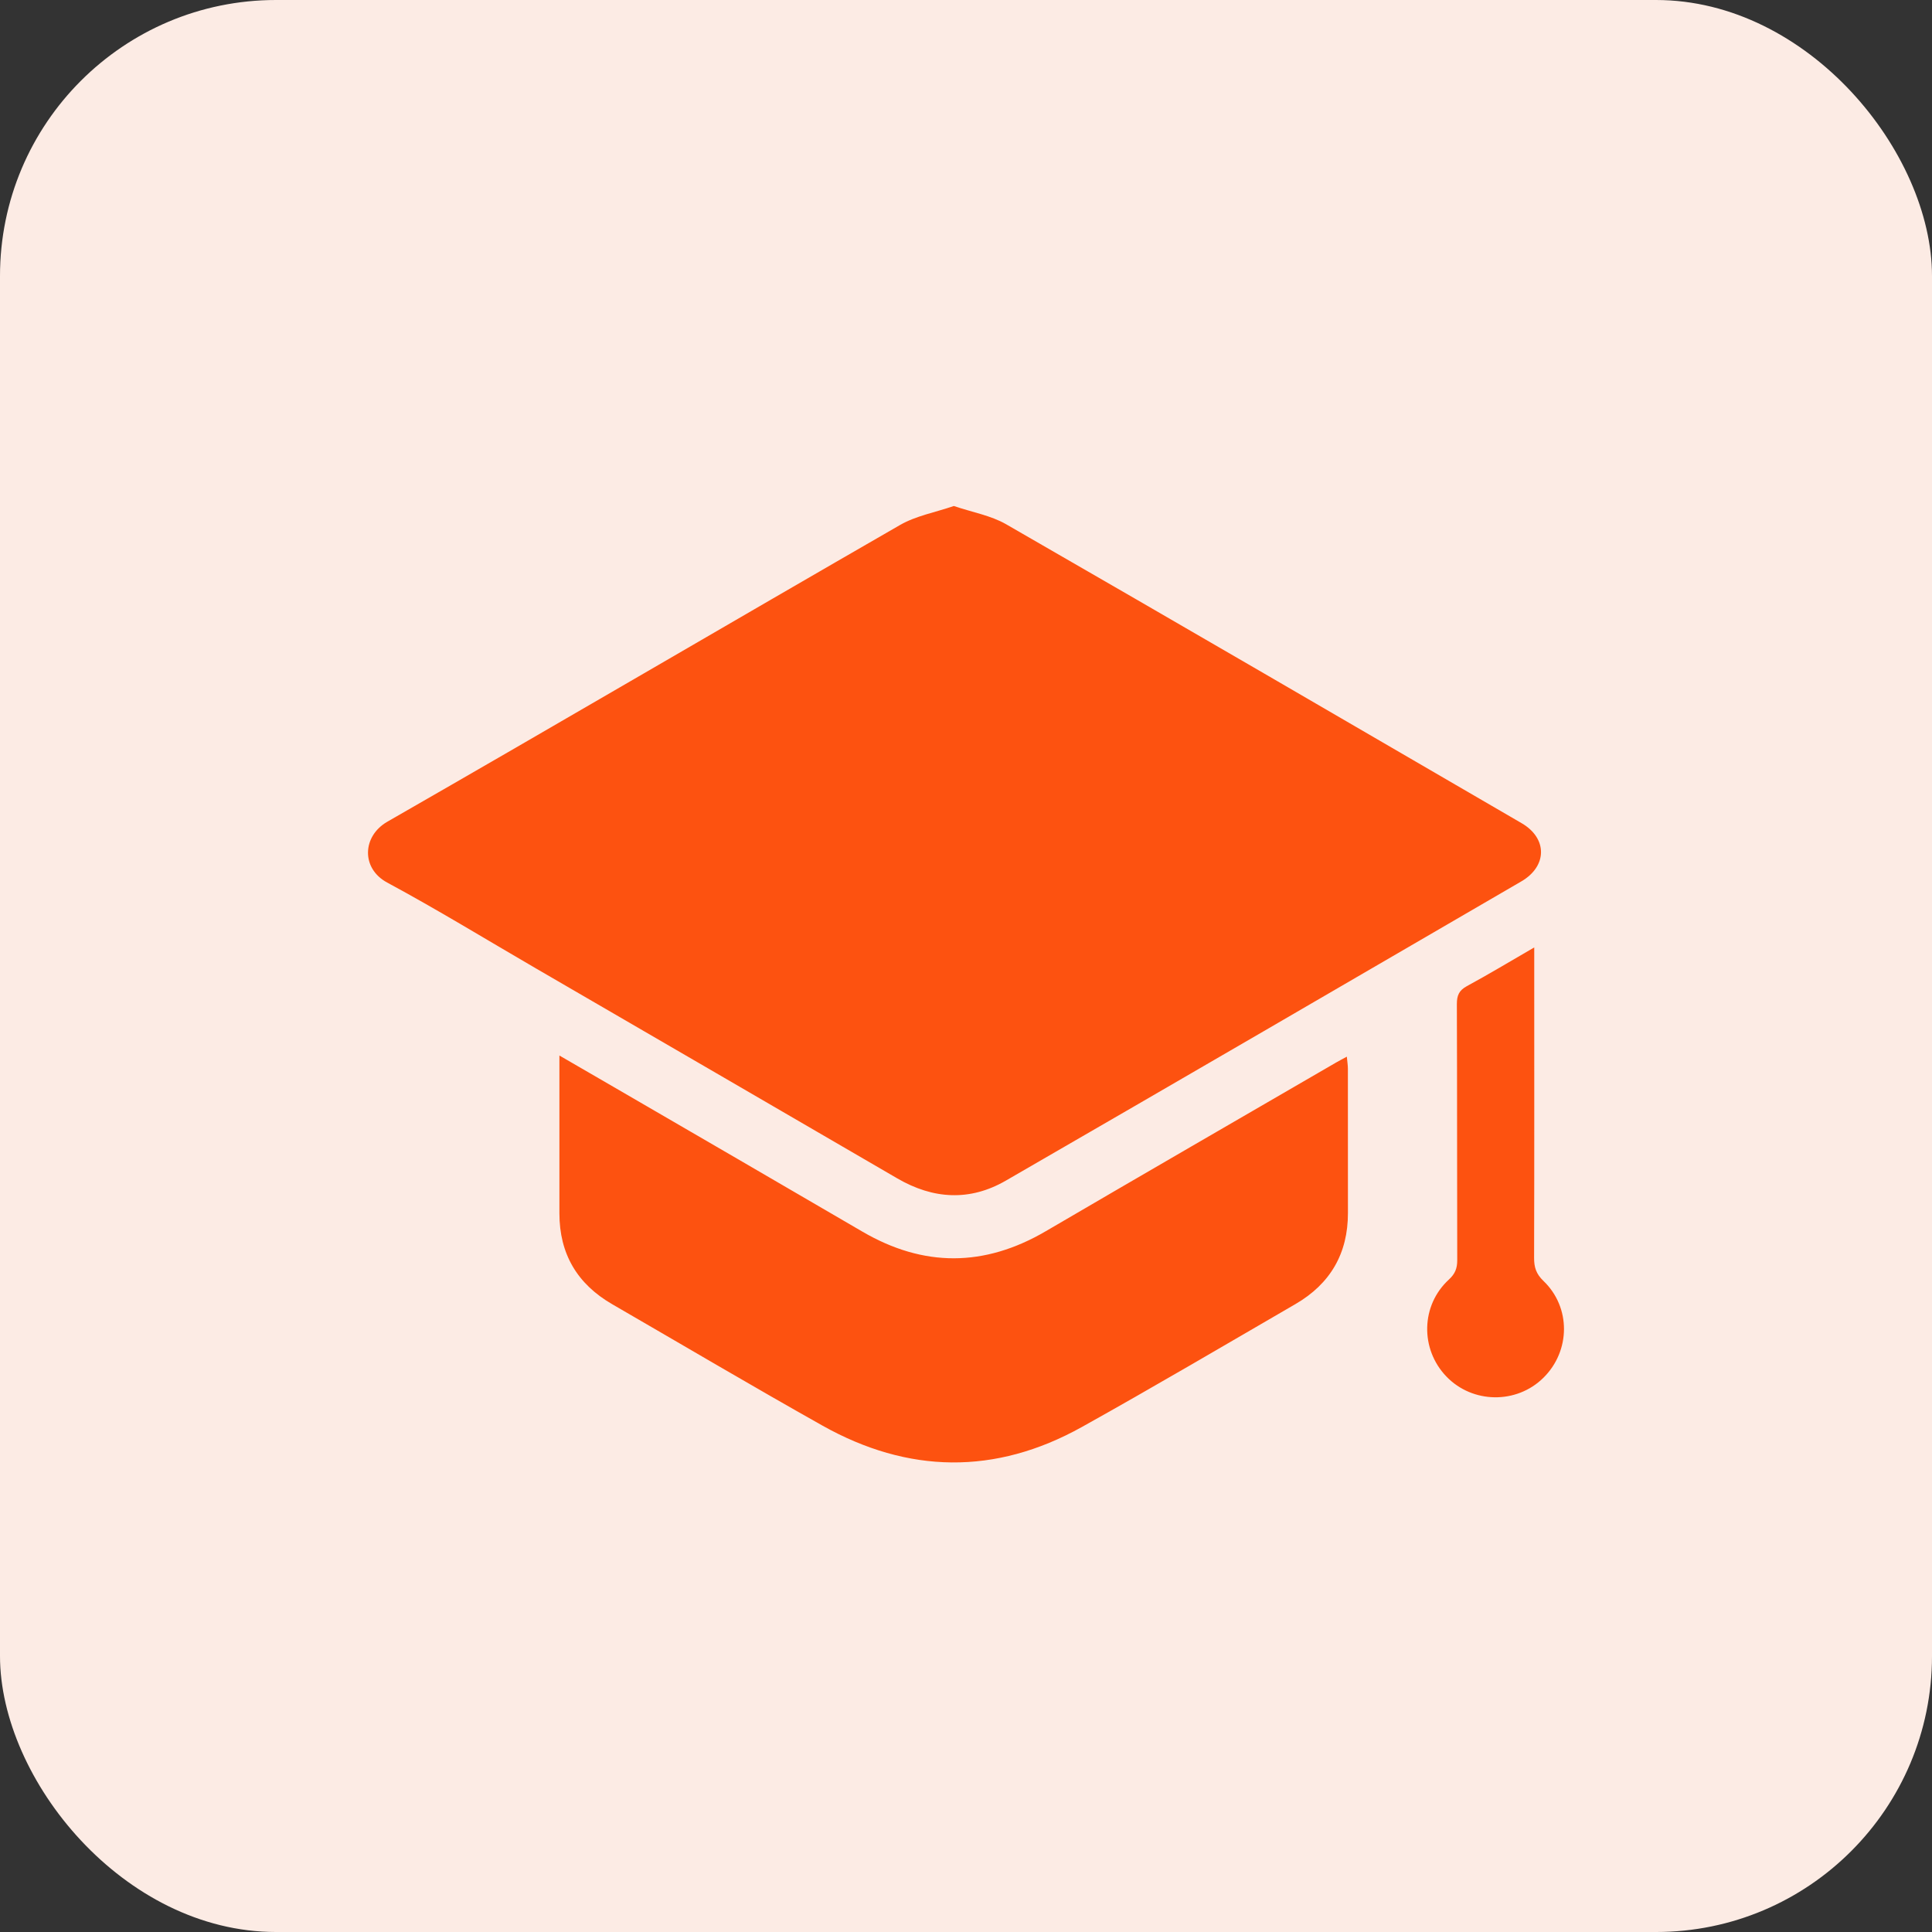
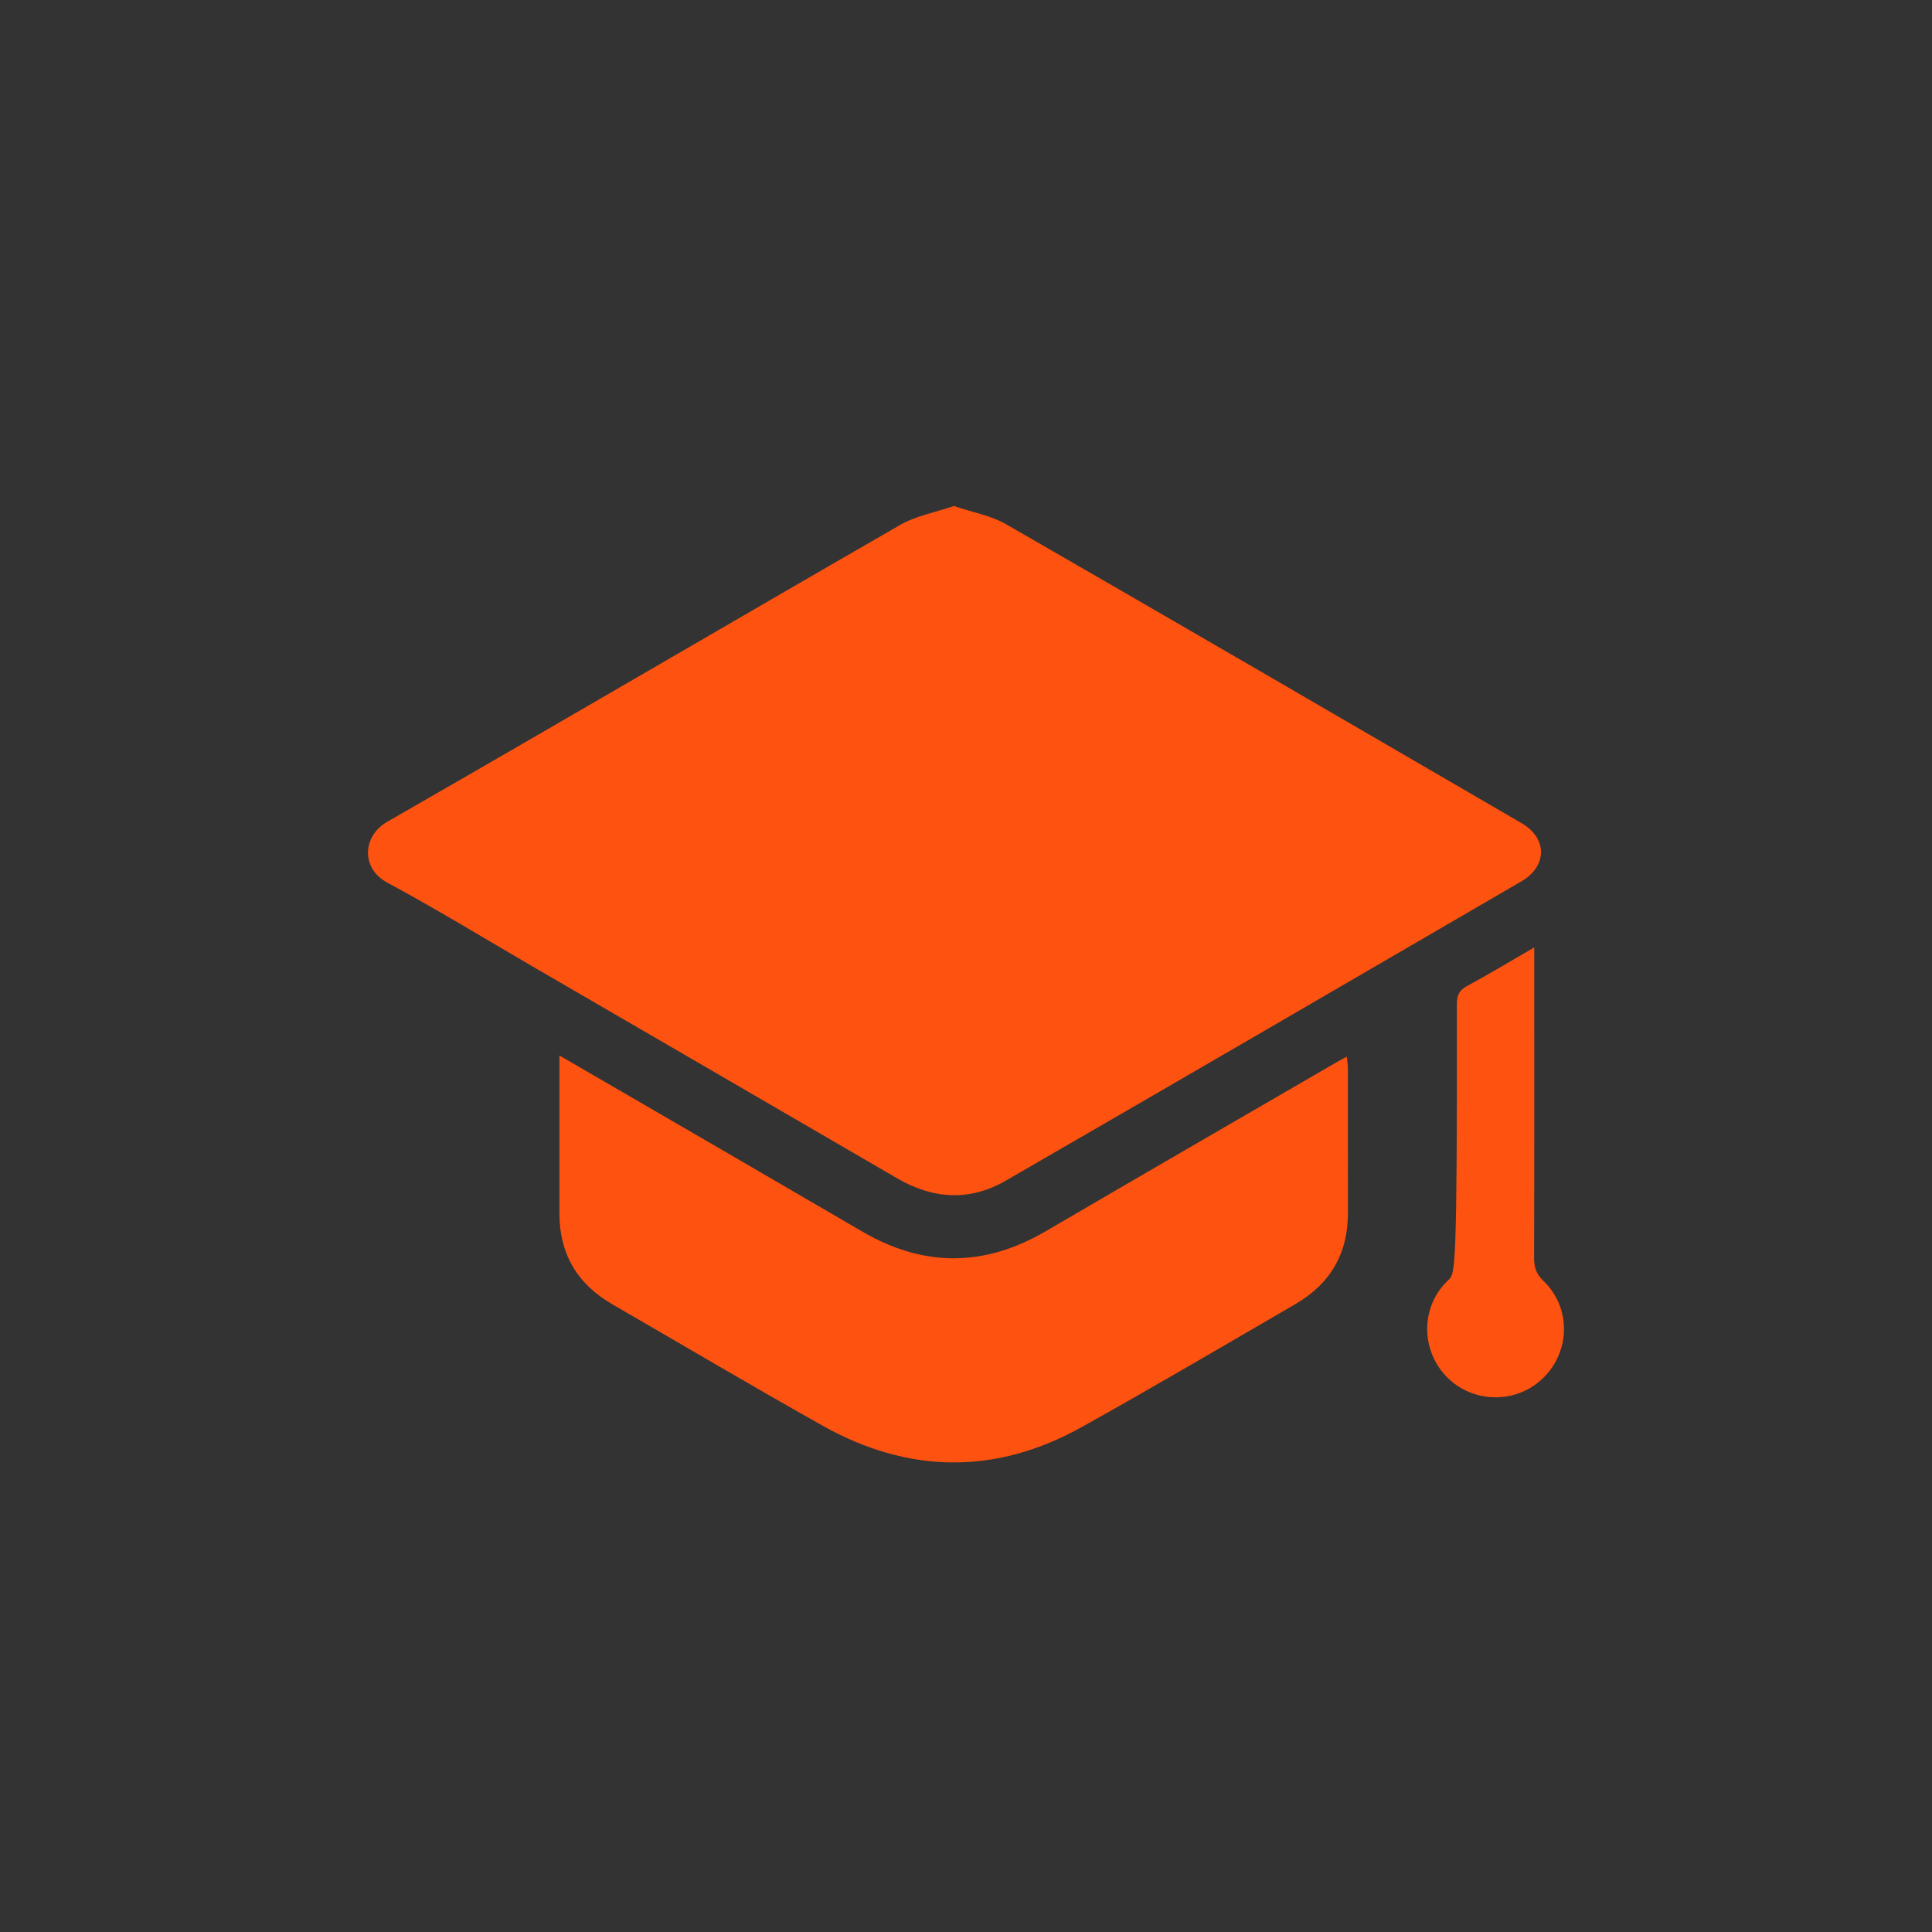
<svg xmlns="http://www.w3.org/2000/svg" width="42" height="42" viewBox="0 0 42 42" fill="none">
  <rect x="0" y="0" width="42" height="42" fill="#333333" stroke="none" />
-   <rect width="42" height="42" rx="6" fill="#FCEBE4" />
-   <path d="M20.735 11C20.332 11.139 19.913 11.213 19.566 11.413C15.847 13.555 12.145 15.727 8.421 17.863C7.874 18.177 7.847 18.879 8.417 19.186C9.512 19.776 10.574 20.427 11.65 21.052C14.268 22.573 16.888 24.093 19.506 25.617C20.288 26.072 21.084 26.118 21.866 25.666C25.606 23.506 29.338 21.333 33.072 19.161C33.64 18.83 33.643 18.224 33.08 17.896C29.347 15.724 25.614 13.551 21.871 11.396C21.54 11.206 21.139 11.137 20.735 11ZM12.161 22.946C12.161 24.134 12.161 25.255 12.161 26.376C12.161 27.258 12.548 27.912 13.308 28.352C14.83 29.233 16.344 30.128 17.877 30.99C19.742 32.038 21.638 32.069 23.515 31.024C25.076 30.154 26.616 29.247 28.163 28.349C28.919 27.91 29.305 27.248 29.303 26.368C29.302 25.323 29.303 24.279 29.302 23.234C29.302 23.155 29.288 23.075 29.279 22.971C29.18 23.025 29.112 23.06 29.046 23.098C26.94 24.32 24.832 25.539 22.73 26.768C21.4 27.545 20.079 27.552 18.747 26.774C16.945 25.721 15.139 24.675 13.334 23.626C12.96 23.409 12.585 23.193 12.161 22.946H12.161ZM33.352 20.597C32.826 20.902 32.362 21.181 31.888 21.438C31.719 21.53 31.671 21.639 31.671 21.826C31.678 23.683 31.674 25.539 31.679 27.397C31.679 27.573 31.633 27.692 31.497 27.817C30.887 28.377 30.87 29.327 31.442 29.923C32.01 30.515 32.969 30.529 33.553 29.951C34.143 29.369 34.154 28.421 33.553 27.846C33.395 27.695 33.349 27.549 33.35 27.345C33.356 25.218 33.353 23.09 33.353 20.962V20.595L33.352 20.597Z" fill="#FD5210" />
+   <path d="M20.735 11C20.332 11.139 19.913 11.213 19.566 11.413C15.847 13.555 12.145 15.727 8.421 17.863C7.874 18.177 7.847 18.879 8.417 19.186C9.512 19.776 10.574 20.427 11.65 21.052C14.268 22.573 16.888 24.093 19.506 25.617C20.288 26.072 21.084 26.118 21.866 25.666C25.606 23.506 29.338 21.333 33.072 19.161C33.64 18.83 33.643 18.224 33.08 17.896C29.347 15.724 25.614 13.551 21.871 11.396C21.54 11.206 21.139 11.137 20.735 11ZM12.161 22.946C12.161 24.134 12.161 25.255 12.161 26.376C12.161 27.258 12.548 27.912 13.308 28.352C14.83 29.233 16.344 30.128 17.877 30.99C19.742 32.038 21.638 32.069 23.515 31.024C25.076 30.154 26.616 29.247 28.163 28.349C28.919 27.91 29.305 27.248 29.303 26.368C29.302 25.323 29.303 24.279 29.302 23.234C29.302 23.155 29.288 23.075 29.279 22.971C29.18 23.025 29.112 23.06 29.046 23.098C26.94 24.32 24.832 25.539 22.73 26.768C21.4 27.545 20.079 27.552 18.747 26.774C16.945 25.721 15.139 24.675 13.334 23.626C12.96 23.409 12.585 23.193 12.161 22.946H12.161ZM33.352 20.597C32.826 20.902 32.362 21.181 31.888 21.438C31.719 21.53 31.671 21.639 31.671 21.826C31.679 27.573 31.633 27.692 31.497 27.817C30.887 28.377 30.87 29.327 31.442 29.923C32.01 30.515 32.969 30.529 33.553 29.951C34.143 29.369 34.154 28.421 33.553 27.846C33.395 27.695 33.349 27.549 33.35 27.345C33.356 25.218 33.353 23.09 33.353 20.962V20.595L33.352 20.597Z" fill="#FD5210" />
</svg>